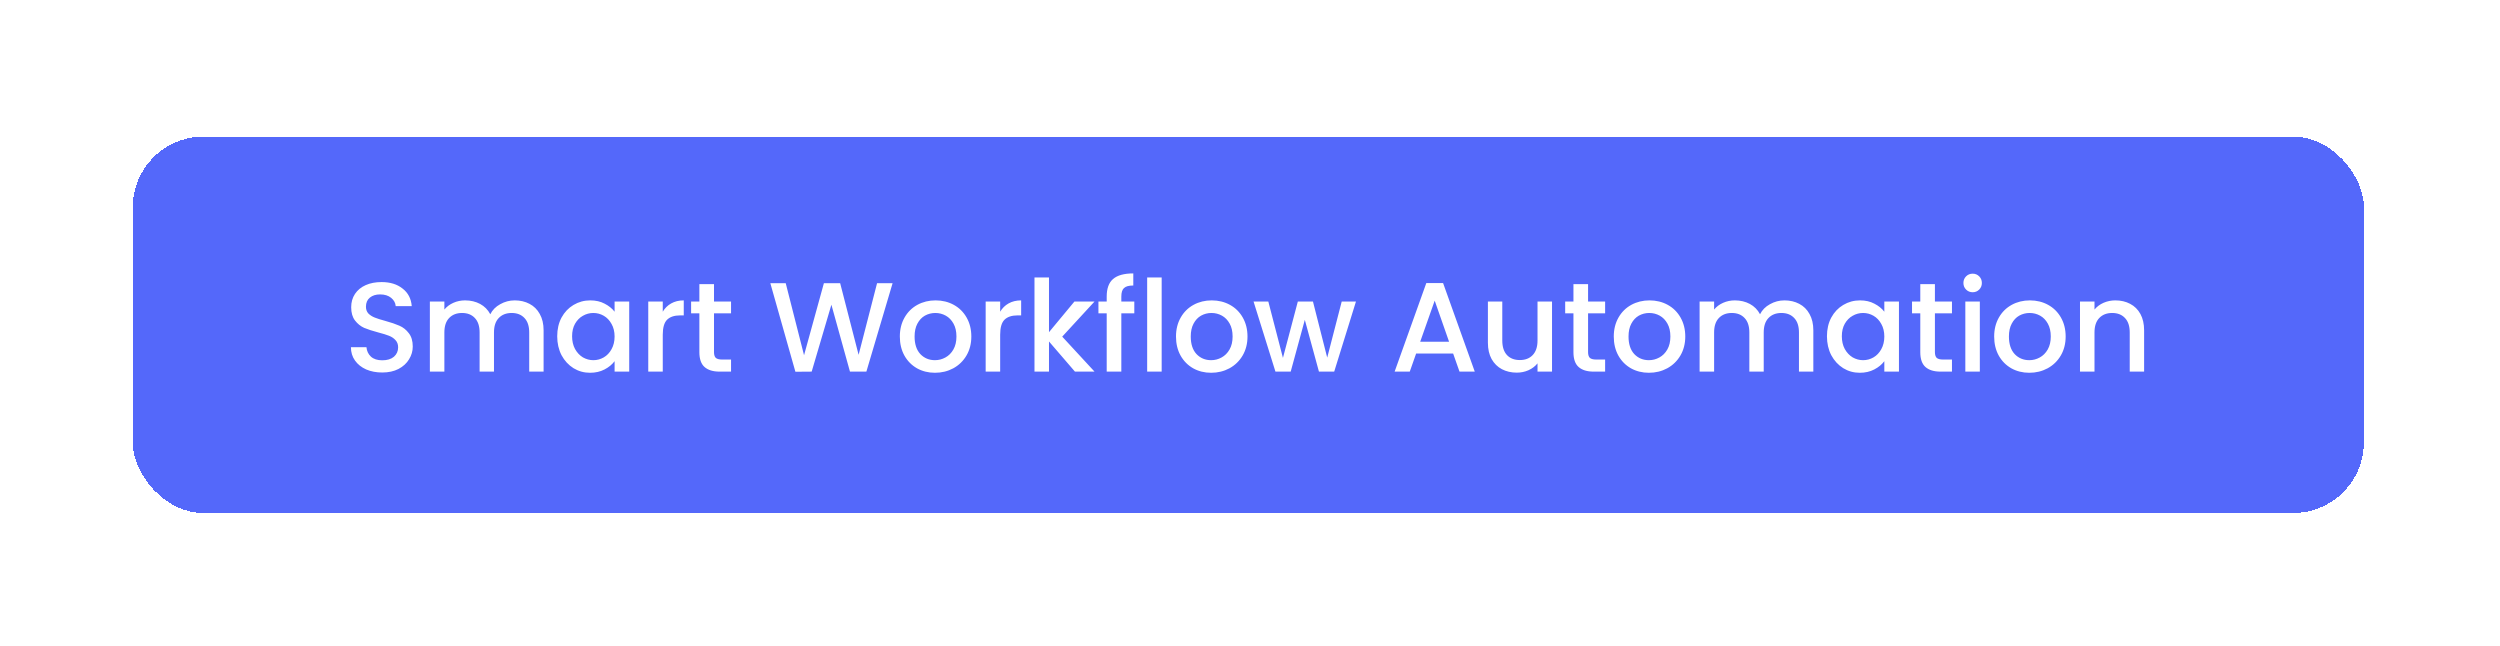
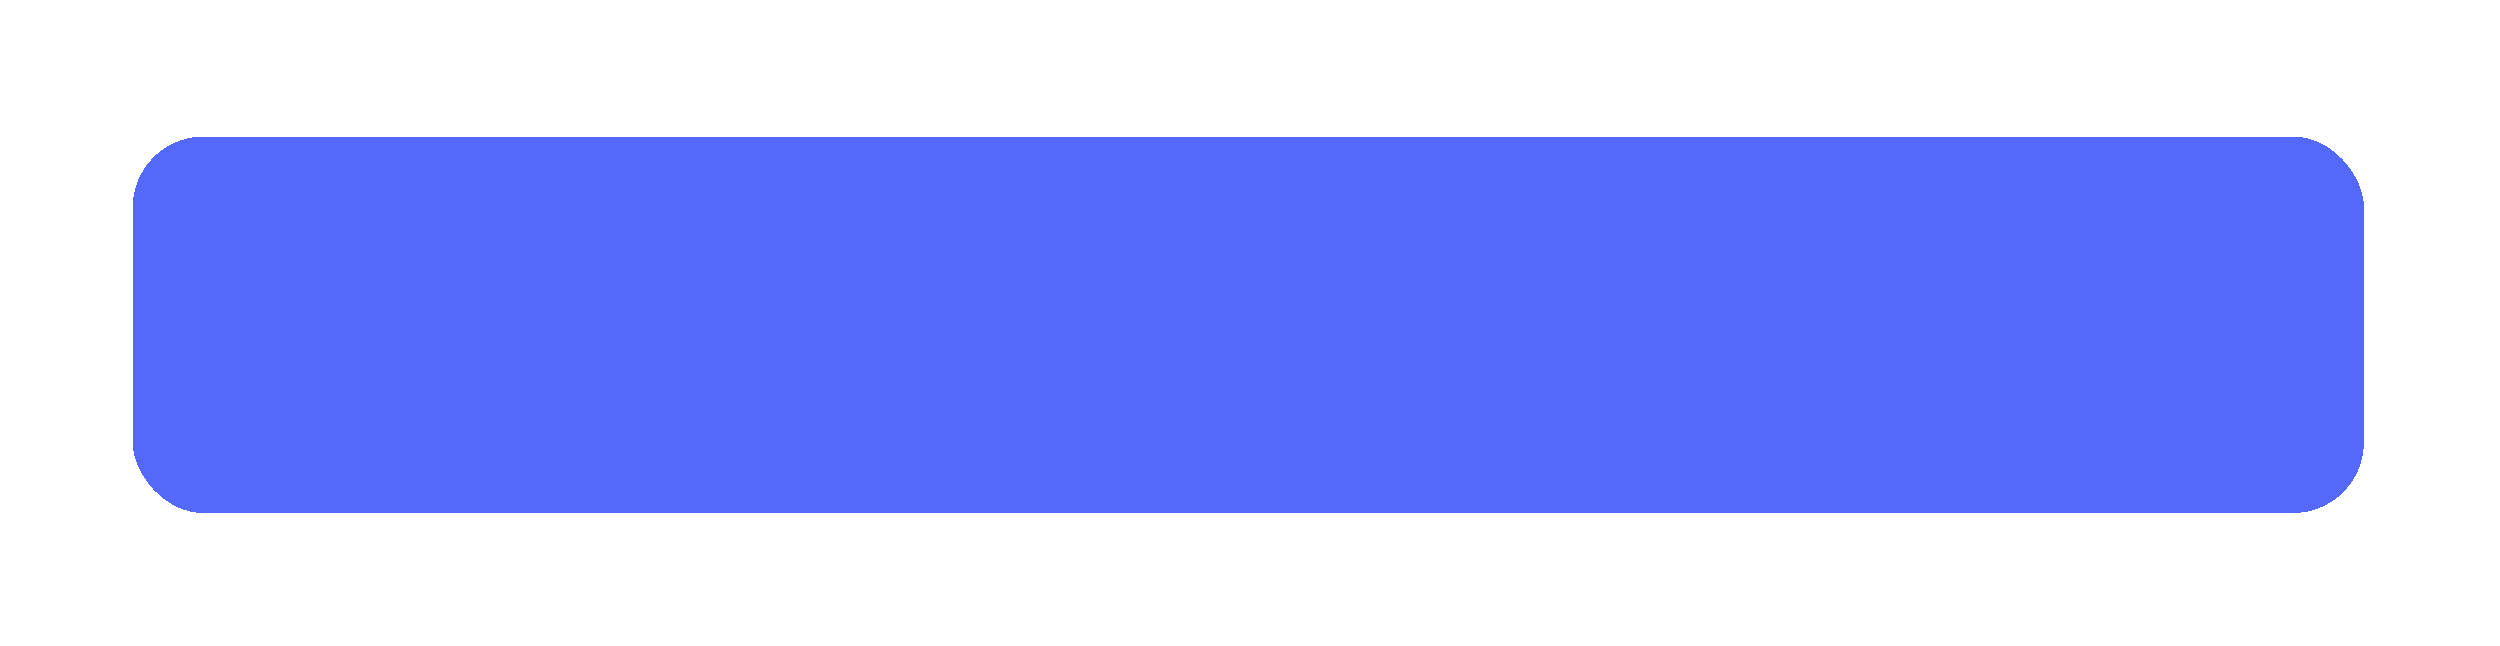
<svg xmlns="http://www.w3.org/2000/svg" width="267" height="69" viewBox="0 0 267 69" fill="none">
  <g filter="url(#filter0_d_11491_51094)">
    <rect x="14.18" y="9.945" width="238.28" height="40.191" rx="7.548" fill="#5468FA" shape-rendering="crispEdges" />
-     <path d="M40.822 35.135C40.188 35.135 39.617 35.027 39.11 34.809C38.602 34.583 38.204 34.266 37.914 33.858C37.624 33.451 37.479 32.975 37.479 32.432H39.137C39.173 32.839 39.332 33.175 39.612 33.437C39.902 33.7 40.305 33.831 40.822 33.831C41.356 33.831 41.773 33.704 42.072 33.451C42.37 33.188 42.52 32.853 42.52 32.445C42.52 32.128 42.425 31.87 42.234 31.671C42.053 31.472 41.822 31.318 41.542 31.209C41.27 31.1 40.889 30.983 40.4 30.856C39.785 30.693 39.282 30.53 38.892 30.367C38.512 30.195 38.186 29.932 37.914 29.579C37.642 29.226 37.507 28.755 37.507 28.166C37.507 27.622 37.642 27.147 37.914 26.739C38.186 26.332 38.566 26.019 39.055 25.802C39.544 25.584 40.111 25.476 40.754 25.476C41.668 25.476 42.416 25.707 42.995 26.169C43.584 26.622 43.91 27.246 43.974 28.044H42.262C42.234 27.699 42.072 27.405 41.773 27.16C41.474 26.916 41.08 26.794 40.591 26.794C40.147 26.794 39.785 26.907 39.504 27.133C39.223 27.36 39.083 27.686 39.083 28.111C39.083 28.401 39.169 28.641 39.341 28.831C39.522 29.013 39.748 29.157 40.02 29.266C40.292 29.375 40.663 29.493 41.134 29.619C41.759 29.791 42.266 29.964 42.656 30.136C43.054 30.308 43.389 30.575 43.661 30.937C43.942 31.291 44.082 31.766 44.082 32.364C44.082 32.844 43.951 33.297 43.688 33.722C43.435 34.148 43.059 34.492 42.561 34.755C42.072 35.009 41.492 35.135 40.822 35.135ZM54.972 27.432C55.56 27.432 56.086 27.554 56.548 27.799C57.019 28.044 57.385 28.406 57.648 28.886C57.92 29.366 58.056 29.945 58.056 30.625V35.04H56.52V30.856C56.52 30.186 56.353 29.674 56.018 29.321C55.683 28.958 55.225 28.777 54.646 28.777C54.066 28.777 53.604 28.958 53.26 29.321C52.925 29.674 52.757 30.186 52.757 30.856V35.04H51.222V30.856C51.222 30.186 51.054 29.674 50.719 29.321C50.384 28.958 49.927 28.777 49.347 28.777C48.767 28.777 48.305 28.958 47.961 29.321C47.626 29.674 47.459 30.186 47.459 30.856V35.04H45.91V27.554H47.459V28.41C47.712 28.102 48.034 27.862 48.423 27.69C48.813 27.518 49.229 27.432 49.673 27.432C50.271 27.432 50.805 27.559 51.276 27.812C51.747 28.066 52.109 28.433 52.363 28.913C52.59 28.46 52.943 28.102 53.423 27.84C53.903 27.568 54.419 27.432 54.972 27.432ZM59.51 31.263C59.51 30.512 59.664 29.846 59.972 29.266C60.289 28.687 60.715 28.238 61.249 27.921C61.793 27.595 62.39 27.432 63.043 27.432C63.631 27.432 64.143 27.55 64.578 27.785C65.022 28.012 65.375 28.297 65.638 28.641V27.554H67.2V35.04H65.638V33.926C65.375 34.279 65.017 34.574 64.564 34.809C64.111 35.045 63.595 35.163 63.015 35.163C62.372 35.163 61.784 34.999 61.249 34.673C60.715 34.338 60.289 33.876 59.972 33.288C59.664 32.69 59.51 32.015 59.51 31.263ZM65.638 31.291C65.638 30.774 65.529 30.326 65.311 29.945C65.103 29.565 64.827 29.275 64.483 29.076C64.138 28.877 63.767 28.777 63.369 28.777C62.97 28.777 62.599 28.877 62.255 29.076C61.91 29.266 61.63 29.552 61.412 29.932C61.204 30.303 61.1 30.747 61.1 31.263C61.1 31.78 61.204 32.233 61.412 32.622C61.63 33.011 61.91 33.31 62.255 33.519C62.608 33.718 62.979 33.818 63.369 33.818C63.767 33.818 64.138 33.718 64.483 33.519C64.827 33.319 65.103 33.03 65.311 32.649C65.529 32.26 65.638 31.807 65.638 31.291ZM70.783 28.641C71.009 28.261 71.308 27.966 71.68 27.758C72.06 27.541 72.508 27.432 73.025 27.432V29.035H72.631C72.024 29.035 71.562 29.189 71.245 29.497C70.937 29.805 70.783 30.34 70.783 31.1V35.04H69.234V27.554H70.783V28.641ZM76.255 28.818V32.962C76.255 33.242 76.319 33.446 76.445 33.573C76.581 33.691 76.808 33.75 77.125 33.75H78.076V35.04H76.853C76.156 35.04 75.621 34.877 75.25 34.551C74.879 34.225 74.693 33.695 74.693 32.962V28.818H73.81V27.554H74.693V25.693H76.255V27.554H78.076V28.818H76.255ZM95.328 25.598L92.529 35.04H90.776L88.793 27.894L86.687 35.04L84.948 35.054L82.272 25.598H83.916L85.872 33.288L87.991 25.598H89.73L91.7 33.247L93.67 25.598H95.328ZM99.852 35.163C99.146 35.163 98.507 35.004 97.937 34.687C97.366 34.361 96.918 33.908 96.592 33.328C96.266 32.74 96.103 32.06 96.103 31.291C96.103 30.53 96.27 29.855 96.605 29.266C96.94 28.677 97.398 28.225 97.977 27.908C98.557 27.591 99.205 27.432 99.92 27.432C100.636 27.432 101.283 27.591 101.863 27.908C102.443 28.225 102.9 28.677 103.235 29.266C103.57 29.855 103.738 30.53 103.738 31.291C103.738 32.051 103.566 32.726 103.222 33.315C102.877 33.904 102.406 34.361 101.809 34.687C101.22 35.004 100.568 35.163 99.852 35.163ZM99.852 33.818C100.251 33.818 100.622 33.722 100.966 33.532C101.32 33.342 101.605 33.057 101.822 32.676C102.04 32.296 102.148 31.834 102.148 31.291C102.148 30.747 102.044 30.29 101.836 29.918C101.628 29.538 101.351 29.253 101.007 29.062C100.663 28.872 100.292 28.777 99.893 28.777C99.495 28.777 99.123 28.872 98.779 29.062C98.444 29.253 98.177 29.538 97.977 29.918C97.778 30.29 97.678 30.747 97.678 31.291C97.678 32.097 97.882 32.722 98.29 33.165C98.707 33.6 99.227 33.818 99.852 33.818ZM106.818 28.641C107.044 28.261 107.343 27.966 107.714 27.758C108.095 27.541 108.543 27.432 109.059 27.432V29.035H108.665C108.059 29.035 107.597 29.189 107.28 29.497C106.972 29.805 106.818 30.34 106.818 31.1V35.04H105.269V27.554H106.818V28.641ZM113.445 31.304L116.896 35.04H114.804L112.032 31.82V35.04H110.483V24.987H112.032V30.829L114.749 27.554H116.896L113.445 31.304ZM121.144 28.818H119.758V35.04H118.196V28.818H117.313V27.554H118.196V27.024C118.196 26.164 118.423 25.539 118.875 25.15C119.337 24.751 120.057 24.552 121.036 24.552V25.843C120.565 25.843 120.234 25.933 120.044 26.114C119.854 26.286 119.758 26.59 119.758 27.024V27.554H121.144V28.818ZM124.066 24.987V35.04H122.517V24.987H124.066ZM129.346 35.163C128.64 35.163 128.001 35.004 127.431 34.687C126.86 34.361 126.412 33.908 126.086 33.328C125.759 32.74 125.596 32.06 125.596 31.291C125.596 30.53 125.764 29.855 126.099 29.266C126.434 28.677 126.892 28.225 127.471 27.908C128.051 27.591 128.699 27.432 129.414 27.432C130.13 27.432 130.777 27.591 131.357 27.908C131.937 28.225 132.394 28.677 132.729 29.266C133.064 29.855 133.232 30.53 133.232 31.291C133.232 32.051 133.06 32.726 132.716 33.315C132.371 33.904 131.9 34.361 131.303 34.687C130.714 35.004 130.062 35.163 129.346 35.163ZM129.346 33.818C129.745 33.818 130.116 33.722 130.46 33.532C130.813 33.342 131.099 33.057 131.316 32.676C131.534 32.296 131.642 31.834 131.642 31.291C131.642 30.747 131.538 30.29 131.33 29.918C131.121 29.538 130.845 29.253 130.501 29.062C130.157 28.872 129.785 28.777 129.387 28.777C128.988 28.777 128.617 28.872 128.273 29.062C127.938 29.253 127.671 29.538 127.471 29.918C127.272 30.29 127.172 30.747 127.172 31.291C127.172 32.097 127.376 32.722 127.784 33.165C128.2 33.6 128.721 33.818 129.346 33.818ZM144.817 27.554L142.493 35.04H140.863L139.355 29.511L137.847 35.04H136.217L133.88 27.554H135.456L137.018 33.573L138.608 27.554H140.224L141.746 33.546L143.295 27.554H144.817ZM155.196 33.111H151.242L150.563 35.04H148.946L152.329 25.584H154.122L157.505 35.04H155.875L155.196 33.111ZM154.761 31.848L153.226 27.459L151.677 31.848H154.761ZM165.756 27.554V35.04H164.207V34.157C163.962 34.465 163.641 34.71 163.242 34.891C162.853 35.063 162.436 35.149 161.992 35.149C161.404 35.149 160.874 35.027 160.403 34.782C159.941 34.538 159.574 34.175 159.302 33.695C159.04 33.215 158.908 32.636 158.908 31.956V27.554H160.444V31.725C160.444 32.395 160.611 32.912 160.946 33.274C161.281 33.627 161.739 33.804 162.318 33.804C162.898 33.804 163.355 33.627 163.691 33.274C164.035 32.912 164.207 32.395 164.207 31.725V27.554H165.756ZM169.606 28.818V32.962C169.606 33.242 169.67 33.446 169.796 33.573C169.932 33.691 170.159 33.75 170.476 33.75H171.427V35.04H170.204C169.506 35.04 168.972 34.877 168.601 34.551C168.229 34.225 168.044 33.695 168.044 32.962V28.818H167.161V27.554H168.044V25.693H169.606V27.554H171.427V28.818H169.606ZM176.101 35.163C175.395 35.163 174.756 35.004 174.186 34.687C173.615 34.361 173.167 33.908 172.841 33.328C172.514 32.74 172.351 32.06 172.351 31.291C172.351 30.53 172.519 29.855 172.854 29.266C173.189 28.677 173.647 28.225 174.226 27.908C174.806 27.591 175.454 27.432 176.169 27.432C176.885 27.432 177.532 27.591 178.112 27.908C178.692 28.225 179.149 28.677 179.484 29.266C179.819 29.855 179.987 30.53 179.987 31.291C179.987 32.051 179.815 32.726 179.471 33.315C179.126 33.904 178.655 34.361 178.058 34.687C177.469 35.004 176.817 35.163 176.101 35.163ZM176.101 33.818C176.5 33.818 176.871 33.722 177.215 33.532C177.568 33.342 177.854 33.057 178.071 32.676C178.289 32.296 178.397 31.834 178.397 31.291C178.397 30.747 178.293 30.29 178.085 29.918C177.876 29.538 177.6 29.253 177.256 29.062C176.912 28.872 176.54 28.777 176.142 28.777C175.743 28.777 175.372 28.872 175.028 29.062C174.693 29.253 174.426 29.538 174.226 29.918C174.027 30.29 173.927 30.747 173.927 31.291C173.927 32.097 174.131 32.722 174.539 33.165C174.955 33.6 175.476 33.818 176.101 33.818ZM190.58 27.432C191.168 27.432 191.694 27.554 192.156 27.799C192.627 28.044 192.994 28.406 193.256 28.886C193.528 29.366 193.664 29.945 193.664 30.625V35.04H192.129V30.856C192.129 30.186 191.961 29.674 191.626 29.321C191.291 28.958 190.833 28.777 190.254 28.777C189.674 28.777 189.212 28.958 188.868 29.321C188.533 29.674 188.365 30.186 188.365 30.856V35.04H186.83V30.856C186.83 30.186 186.662 29.674 186.327 29.321C185.992 28.958 185.535 28.777 184.955 28.777C184.375 28.777 183.914 28.958 183.569 29.321C183.234 29.674 183.067 30.186 183.067 30.856V35.04H181.518V27.554H183.067V28.41C183.32 28.102 183.642 27.862 184.031 27.69C184.421 27.518 184.837 27.432 185.281 27.432C185.879 27.432 186.413 27.559 186.884 27.812C187.355 28.066 187.718 28.433 187.971 28.913C188.198 28.46 188.551 28.102 189.031 27.84C189.511 27.568 190.027 27.432 190.58 27.432ZM195.118 31.263C195.118 30.512 195.272 29.846 195.58 29.266C195.897 28.687 196.323 28.238 196.857 27.921C197.401 27.595 197.999 27.432 198.651 27.432C199.239 27.432 199.751 27.55 200.186 27.785C200.63 28.012 200.983 28.297 201.246 28.641V27.554H202.808V35.04H201.246V33.926C200.983 34.279 200.625 34.574 200.172 34.809C199.719 35.045 199.203 35.163 198.624 35.163C197.98 35.163 197.392 34.999 196.857 34.673C196.323 34.338 195.897 33.876 195.58 33.288C195.272 32.69 195.118 32.015 195.118 31.263ZM201.246 31.291C201.246 30.774 201.137 30.326 200.92 29.945C200.711 29.565 200.435 29.275 200.091 29.076C199.747 28.877 199.375 28.777 198.977 28.777C198.578 28.777 198.207 28.877 197.863 29.076C197.519 29.266 197.238 29.552 197.02 29.932C196.812 30.303 196.708 30.747 196.708 31.263C196.708 31.78 196.812 32.233 197.02 32.622C197.238 33.011 197.519 33.31 197.863 33.519C198.216 33.718 198.587 33.818 198.977 33.818C199.375 33.818 199.747 33.718 200.091 33.519C200.435 33.319 200.711 33.03 200.92 32.649C201.137 32.26 201.246 31.807 201.246 31.291ZM206.649 28.818V32.962C206.649 33.242 206.713 33.446 206.839 33.573C206.975 33.691 207.202 33.75 207.519 33.75H208.47V35.04H207.247C206.55 35.04 206.015 34.877 205.644 34.551C205.273 34.225 205.087 33.695 205.087 32.962V28.818H204.204V27.554H205.087V25.693H206.649V27.554H208.47V28.818H206.649ZM210.685 26.563C210.404 26.563 210.169 26.468 209.979 26.277C209.789 26.087 209.693 25.852 209.693 25.571C209.693 25.29 209.789 25.055 209.979 24.864C210.169 24.674 210.404 24.579 210.685 24.579C210.957 24.579 211.188 24.674 211.378 24.864C211.568 25.055 211.663 25.29 211.663 25.571C211.663 25.852 211.568 26.087 211.378 26.277C211.188 26.468 210.957 26.563 210.685 26.563ZM211.446 27.554V35.04H209.897V27.554H211.446ZM216.727 35.163C216.02 35.163 215.382 35.004 214.811 34.687C214.24 34.361 213.792 33.908 213.466 33.328C213.14 32.74 212.977 32.06 212.977 31.291C212.977 30.53 213.144 29.855 213.48 29.266C213.815 28.677 214.272 28.225 214.852 27.908C215.431 27.591 216.079 27.432 216.795 27.432C217.51 27.432 218.158 27.591 218.737 27.908C219.317 28.225 219.774 28.677 220.11 29.266C220.445 29.855 220.612 30.53 220.612 31.291C220.612 32.051 220.44 32.726 220.096 33.315C219.752 33.904 219.281 34.361 218.683 34.687C218.094 35.004 217.442 35.163 216.727 35.163ZM216.727 33.818C217.125 33.818 217.496 33.722 217.841 33.532C218.194 33.342 218.479 33.057 218.697 32.676C218.914 32.296 219.023 31.834 219.023 31.291C219.023 30.747 218.918 30.29 218.71 29.918C218.502 29.538 218.226 29.253 217.881 29.062C217.537 28.872 217.166 28.777 216.767 28.777C216.369 28.777 215.997 28.872 215.653 29.062C215.318 29.253 215.051 29.538 214.852 29.918C214.652 30.29 214.553 30.747 214.553 31.291C214.553 32.097 214.757 32.722 215.164 33.165C215.581 33.6 216.102 33.818 216.727 33.818ZM225.92 27.432C226.509 27.432 227.034 27.554 227.496 27.799C227.967 28.044 228.334 28.406 228.597 28.886C228.859 29.366 228.991 29.945 228.991 30.625V35.04H227.455V30.856C227.455 30.186 227.288 29.674 226.953 29.321C226.618 28.958 226.16 28.777 225.581 28.777C225.001 28.777 224.539 28.958 224.195 29.321C223.86 29.674 223.692 30.186 223.692 30.856V35.04H222.143V27.554H223.692V28.41C223.946 28.102 224.267 27.862 224.657 27.69C225.055 27.518 225.476 27.432 225.92 27.432Z" fill="white" />
  </g>
  <defs>
    <filter id="filter0_d_11491_51094" x="0.545" y="0.959" width="265.55" height="67.46" filterUnits="userSpaceOnUse" color-interpolation-filters="sRGB">
      <feFlood flood-opacity="0" result="BackgroundImageFix" />
      <feColorMatrix in="SourceAlpha" type="matrix" values="0 0 0 0 0 0 0 0 0 0 0 0 0 0 0 0 0 0 127 0" result="hardAlpha" />
      <feMorphology radius="2.013" operator="dilate" in="SourceAlpha" result="effect1_dropShadow_11491_51094" />
      <feOffset dy="4.649" />
      <feGaussianBlur stdDeviation="5.811" />
      <feComposite in2="hardAlpha" operator="out" />
      <feColorMatrix type="matrix" values="0 0 0 0 0 0 0 0 0 0 0 0 0 0 0 0 0 0 0.42 0" />
      <feBlend mode="normal" in2="BackgroundImageFix" result="effect1_dropShadow_11491_51094" />
      <feBlend mode="normal" in="SourceGraphic" in2="effect1_dropShadow_11491_51094" result="shape" />
    </filter>
  </defs>
</svg>